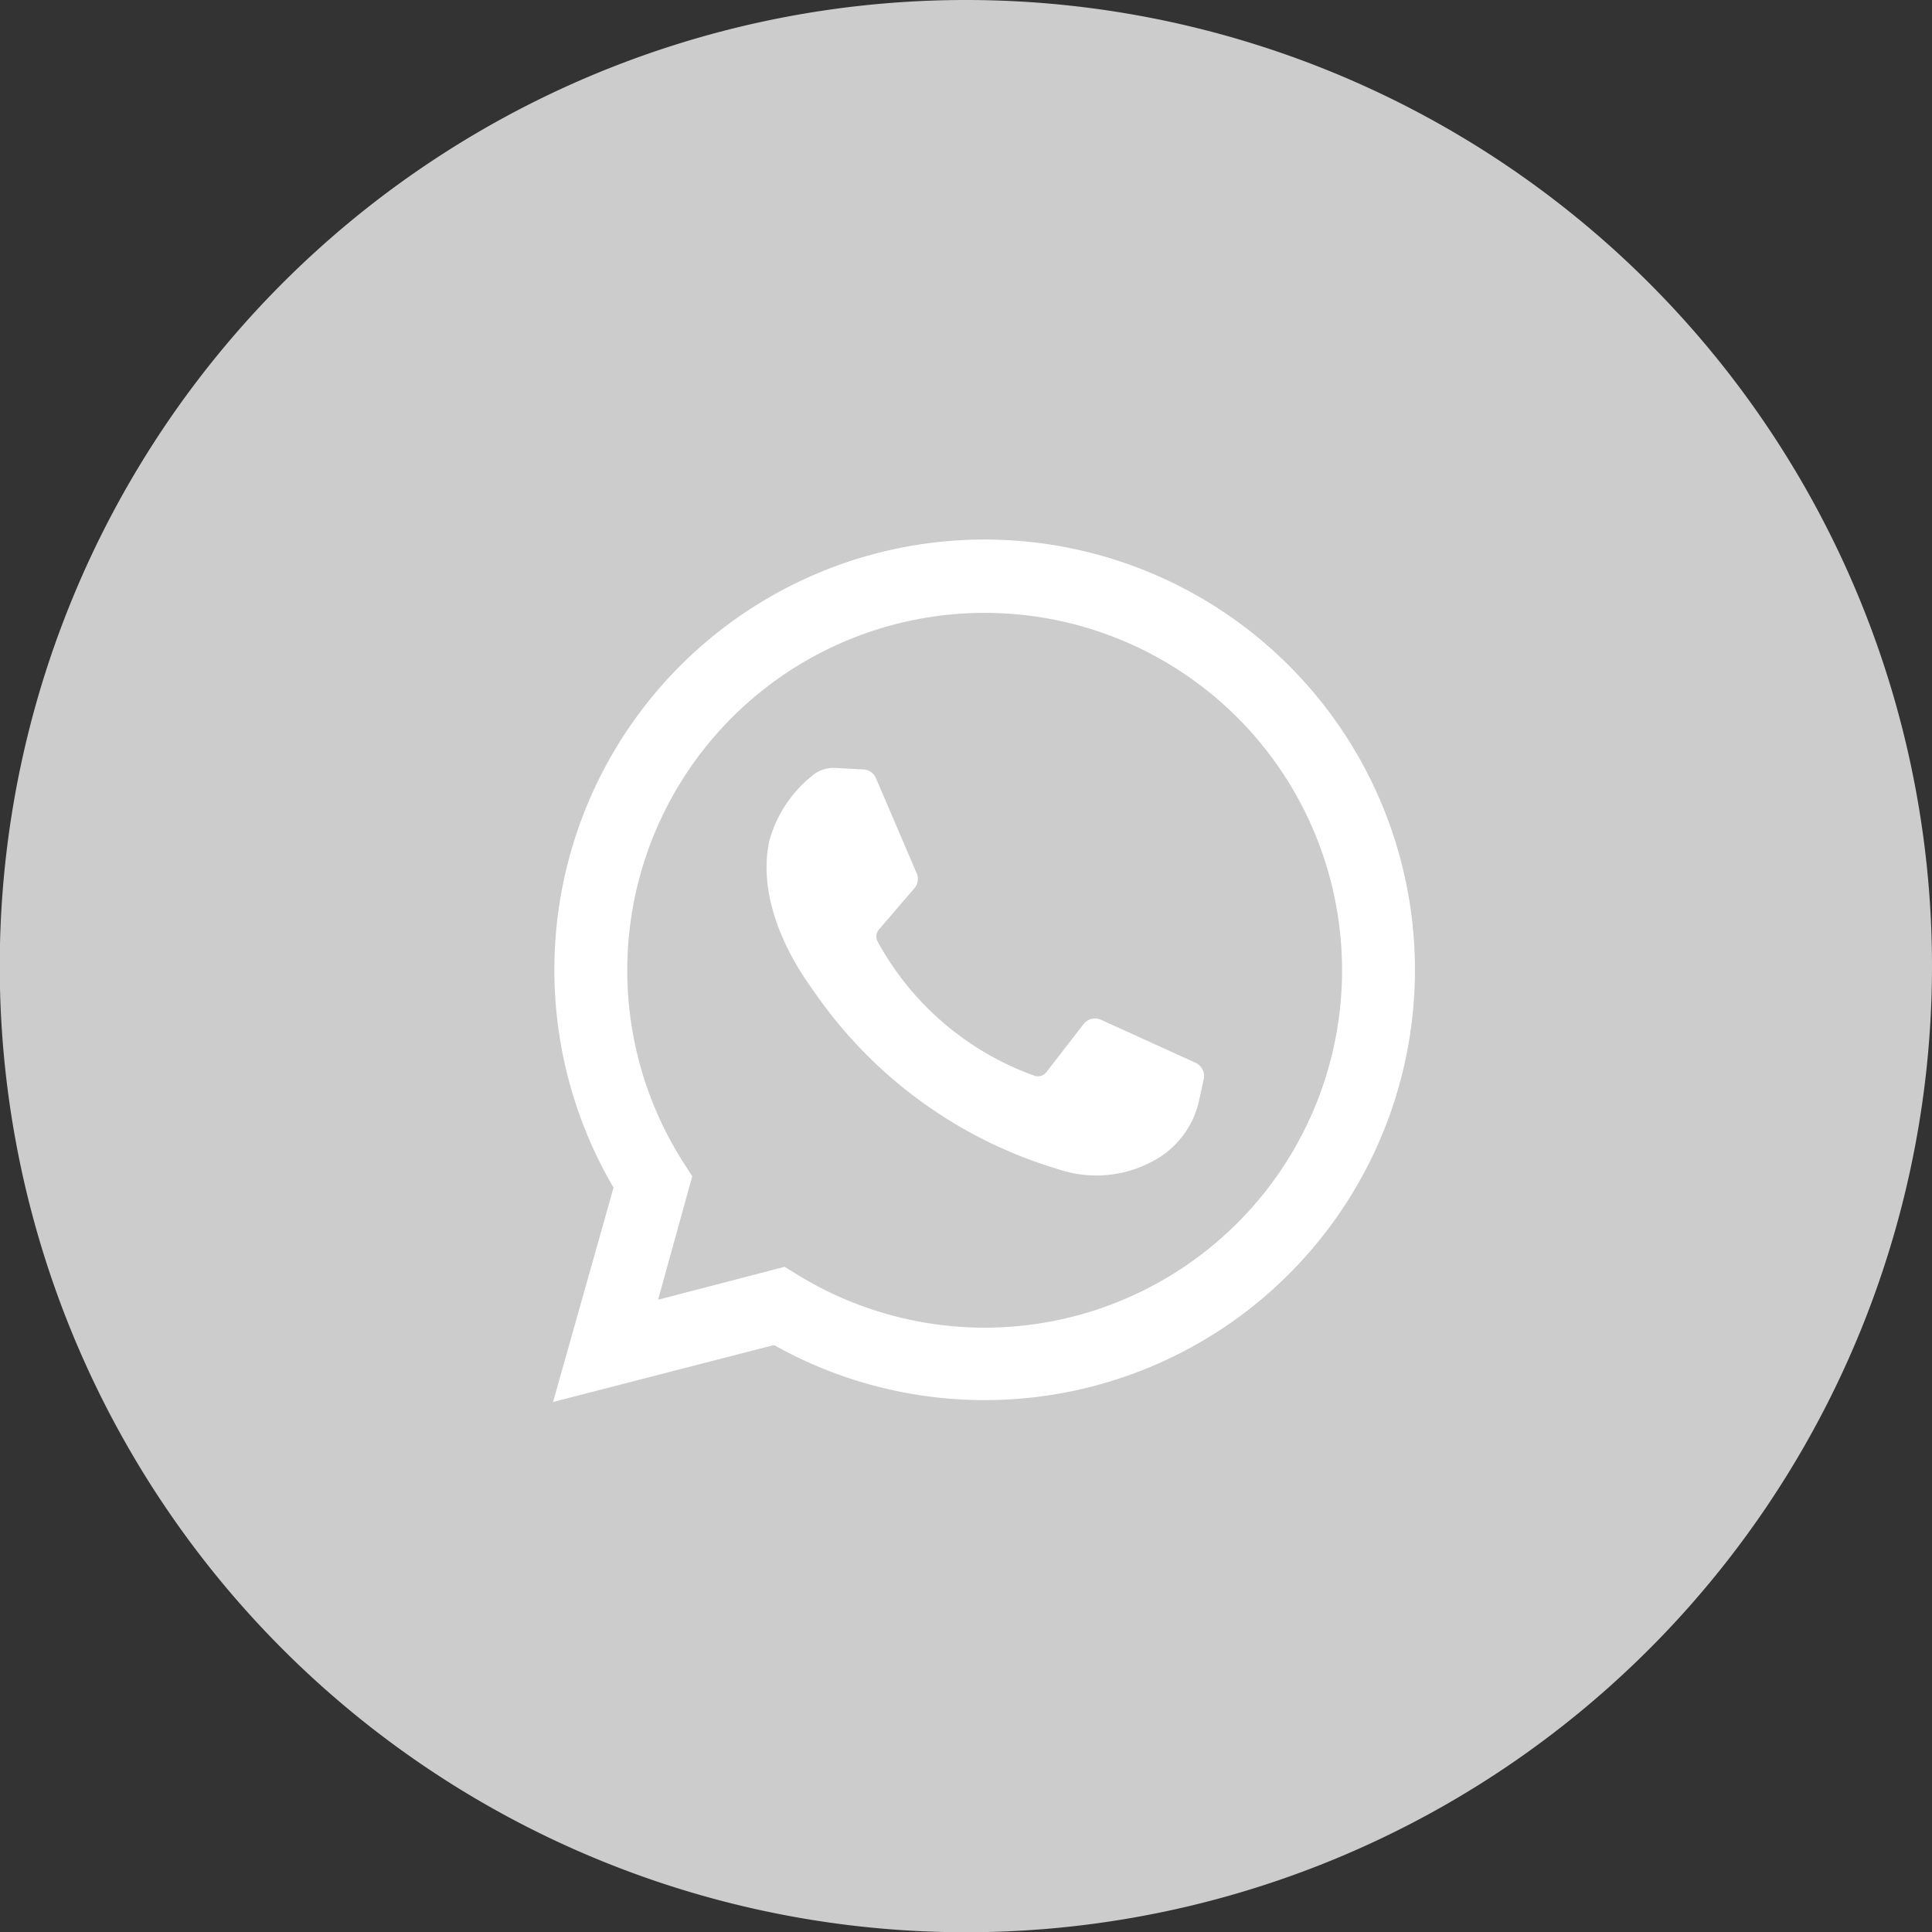
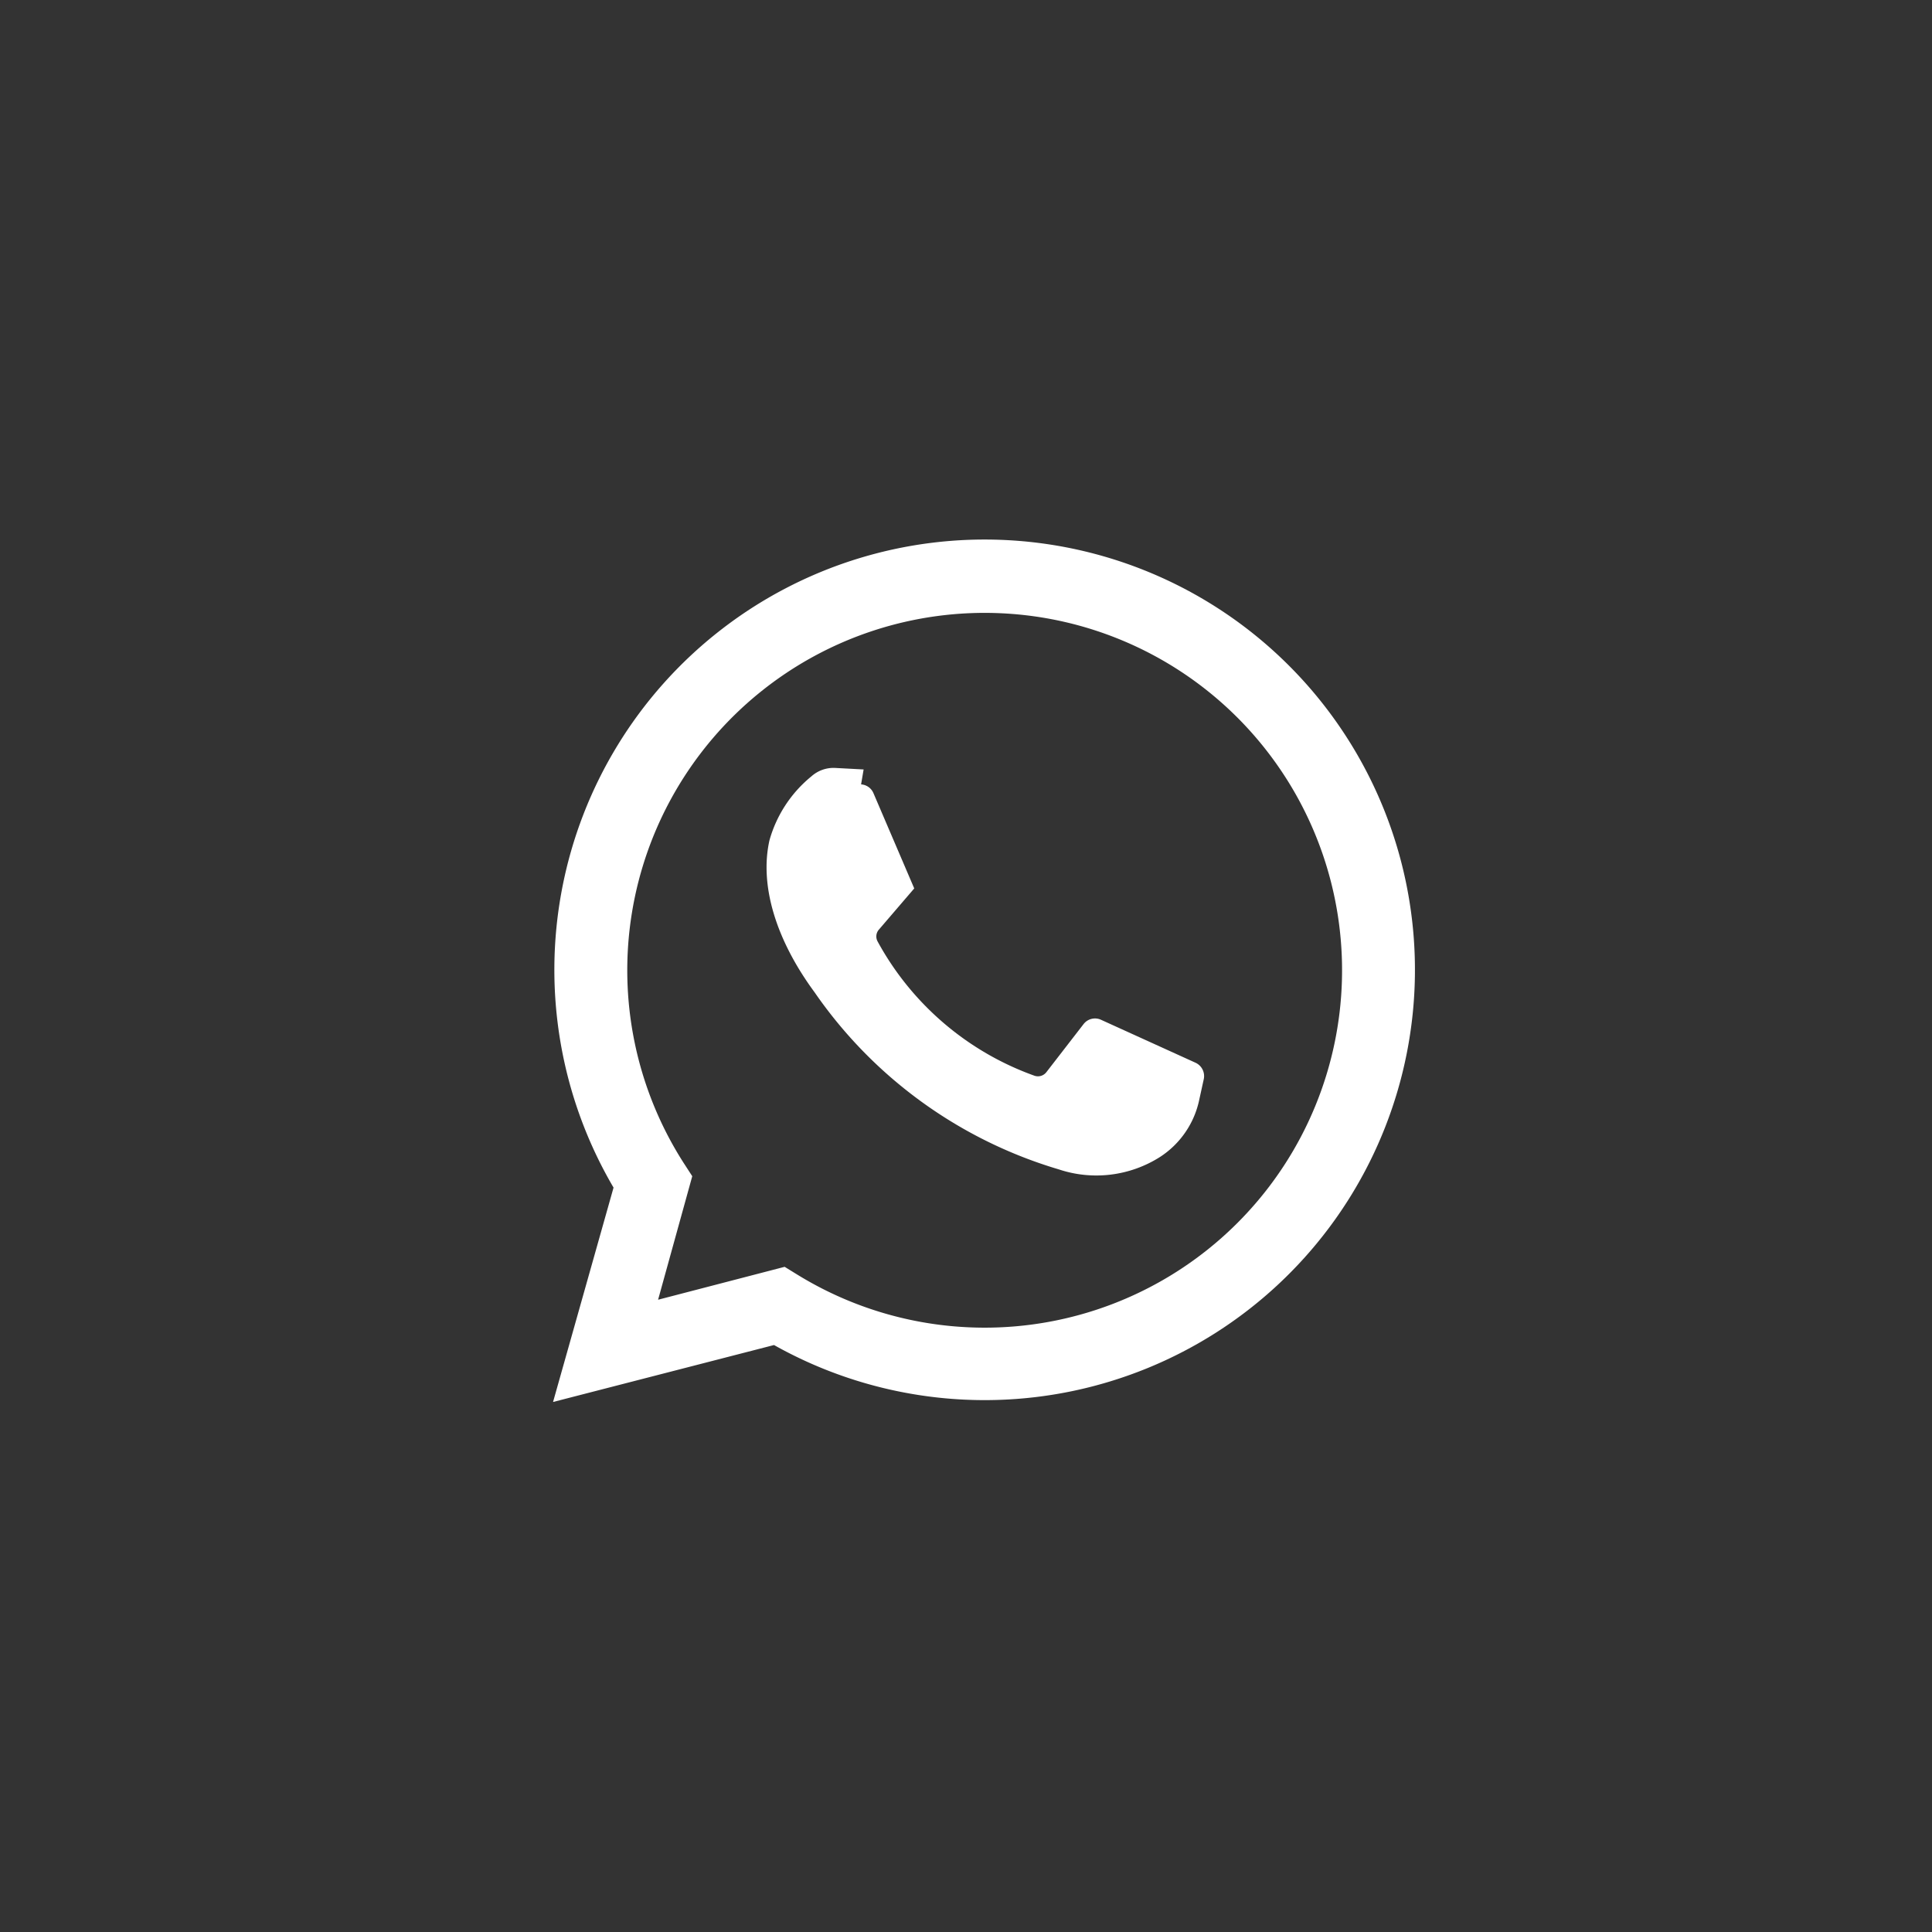
<svg xmlns="http://www.w3.org/2000/svg" viewBox="0 0 76.33 76.33">
  <rect x="0" y="0" width="76.33" height="76.33" fill="#333333" stroke="none" />
  <defs>
    <style>.cls-1{fill:none;}.cls-2{isolation:isolate;}.cls-3{mix-blend-mode:multiply;}.cls-4{clip-path:url(#clip-path);}.cls-5{fill:#ccc;}.cls-6{fill:#fff;}</style>
    <clipPath id="clip-path">
-       <rect class="cls-1" width="76.33" height="76.33" />
-     </clipPath>
+       </clipPath>
  </defs>
  <title>wha-footer</title>
  <g class="cls-2">
    <g id="Capa_2" data-name="Capa 2">
      <g id="Capa_1-2" data-name="Capa 1">
        <g class="cls-3">
          <g class="cls-4">
-             <path class="cls-5" d="M76.33,38.16A38.17,38.17,0,1,1,38.16,0,38.17,38.17,0,0,1,76.33,38.16" />
-           </g>
+             </g>
        </g>
        <path class="cls-6" d="M21.85,55.39l2.39-8.47a17,17,0,1,1,6.34,6.22ZM31,50.05l.52.32A14.12,14.12,0,1,0,27,45.93l.35.54L26,51.35Z" />
-         <path class="cls-6" d="M34.12,30.4,33,30.34a1.31,1.31,0,0,0-.94.33,5,5,0,0,0-1.66,2.53c-.39,1.74.22,3.88,1.78,6a17.91,17.91,0,0,0,9.65,7,4.69,4.69,0,0,0,4-.49,3.56,3.56,0,0,0,1.55-2.26l.18-.82a.58.58,0,0,0-.32-.64L43.5,40.29a.57.57,0,0,0-.69.17l-1.47,1.9a.42.42,0,0,1-.47.14,11.45,11.45,0,0,1-6.2-5.31.41.41,0,0,1,.06-.47l1.39-1.62a.56.56,0,0,0,.1-.59l-1.61-3.76a.57.57,0,0,0-.49-.35" />
+         <path class="cls-6" d="M34.12,30.4,33,30.34a1.31,1.31,0,0,0-.94.33,5,5,0,0,0-1.66,2.53c-.39,1.74.22,3.88,1.78,6a17.91,17.91,0,0,0,9.65,7,4.69,4.69,0,0,0,4-.49,3.56,3.56,0,0,0,1.55-2.26l.18-.82a.58.58,0,0,0-.32-.64L43.5,40.29a.57.57,0,0,0-.69.17l-1.47,1.9a.42.42,0,0,1-.47.14,11.45,11.45,0,0,1-6.2-5.31.41.41,0,0,1,.06-.47l1.39-1.62l-1.61-3.76a.57.57,0,0,0-.49-.35" />
      </g>
    </g>
  </g>
</svg>